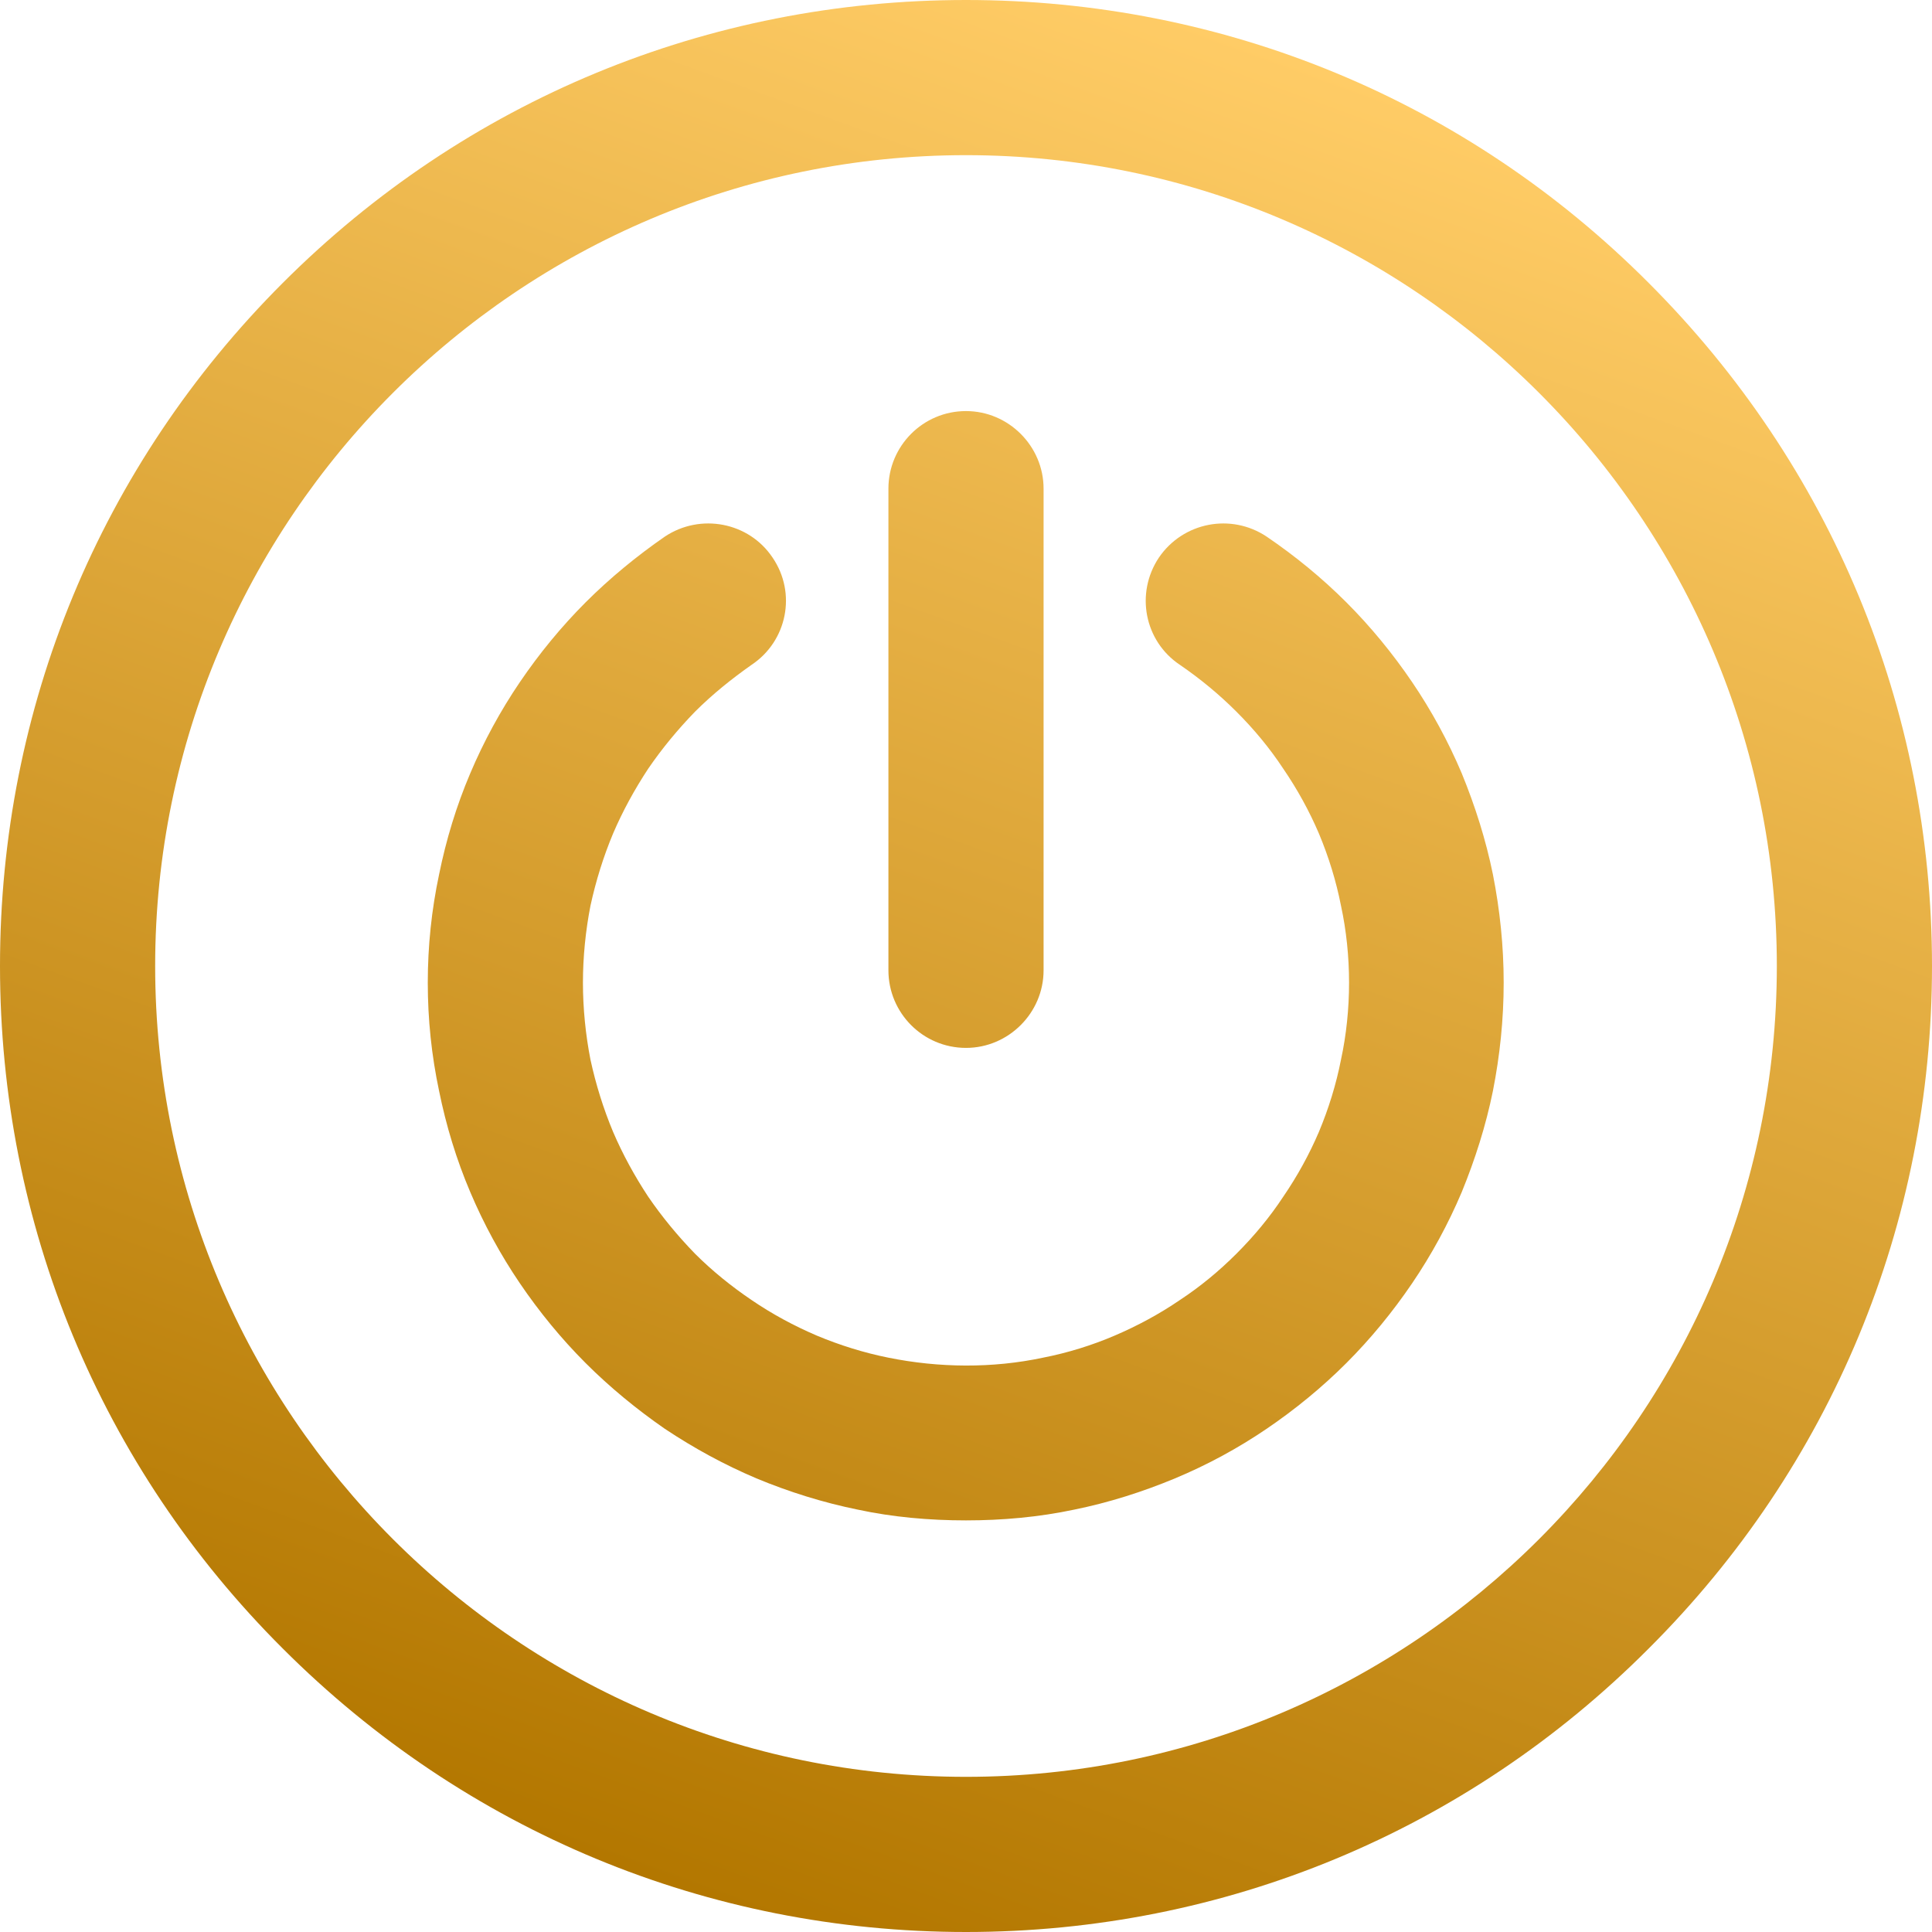
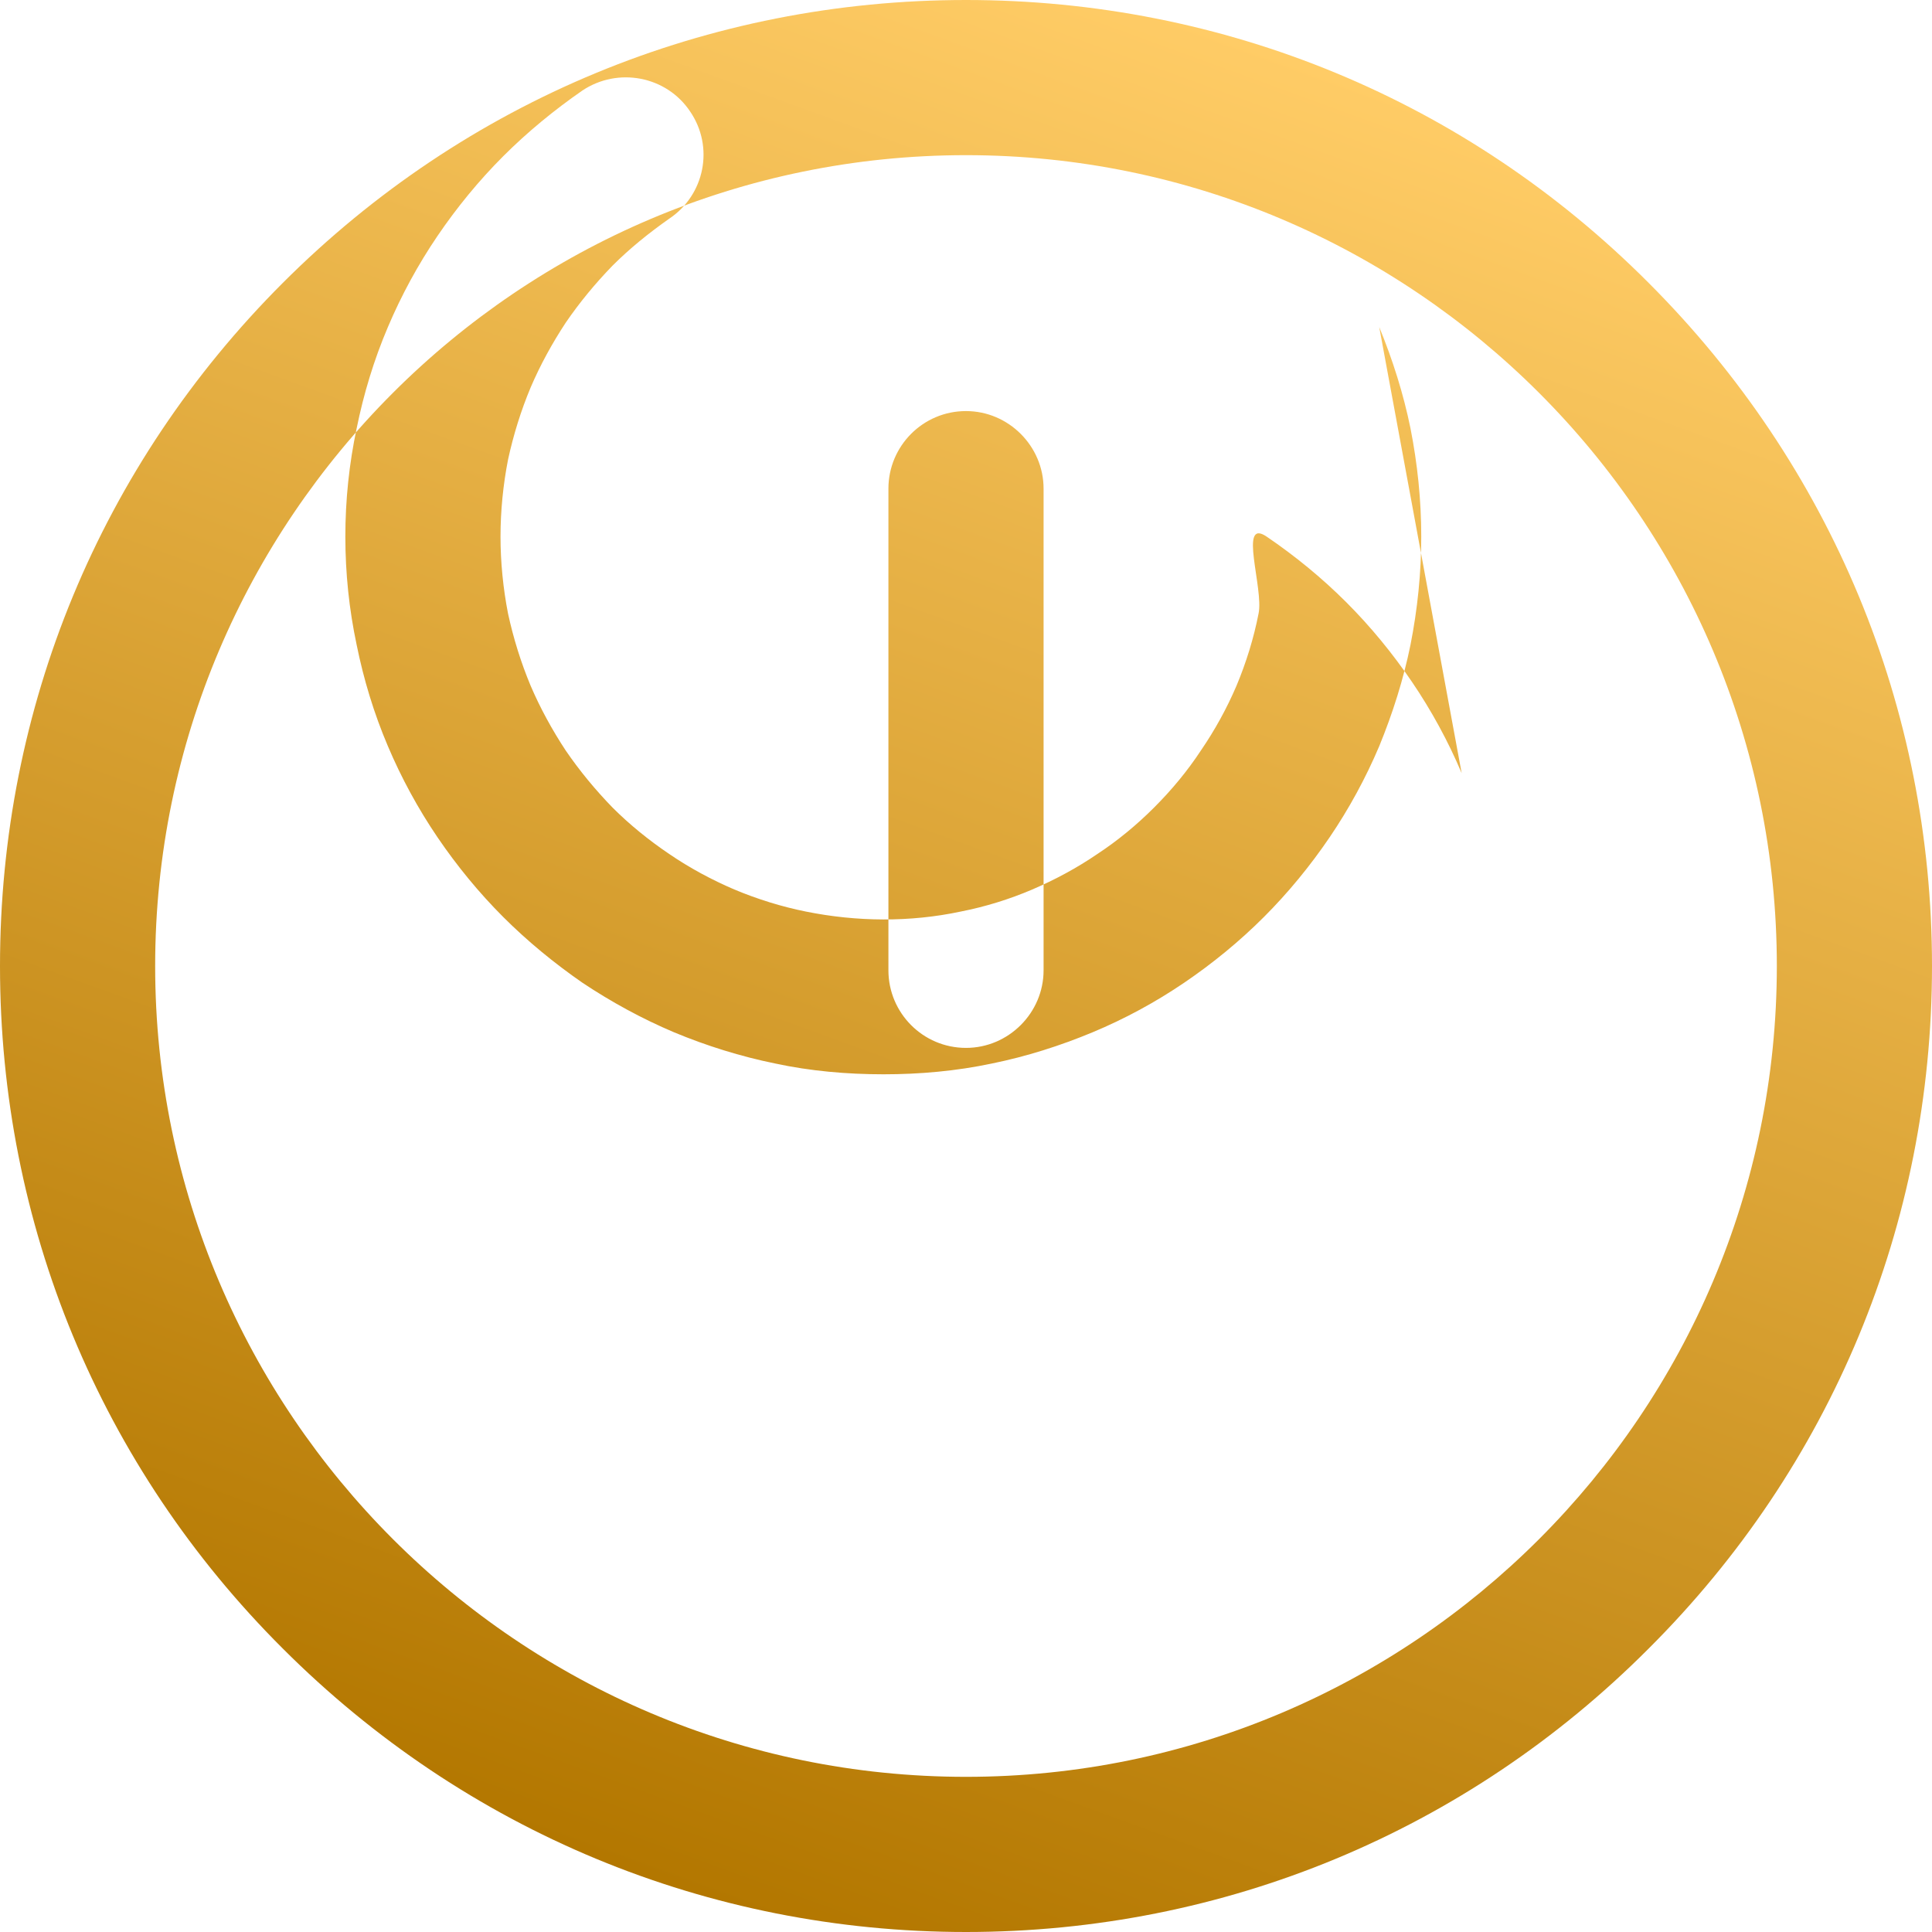
<svg xmlns="http://www.w3.org/2000/svg" xml:space="preserve" width="300" height="300" style="shape-rendering:geometricPrecision;text-rendering:geometricPrecision;image-rendering:optimizeQuality;fill-rule:evenodd;clip-rule:evenodd" viewBox="0 0 35860 35860">
  <defs>
    <linearGradient id="a" gradientUnits="userSpaceOnUse" x1="11800" y1="34770" x2="24060" y2="1080">
      <stop offset="0" style="stop-opacity:1;stop-color:#b37700" />
      <stop offset="1" style="stop-opacity:1;stop-color:#fc6" />
    </linearGradient>
  </defs>
-   <path d="M27130 14350c-250-590-560-1160-920-1690s-770-1030-1220-1480-950-860-1480-1220c-660-440-1550-270-2000 390-440 660-270 1550 390 1990 380 260 730 550 1050 870 330 330 620 680 870 1060 260 380 480 780 660 1200 180 430 320 880 410 1340 100 460 150 950 150 1430s-50 970-150 1430c-90 460-230 910-410 1340-180 420-400 820-660 1200-250 380-540 730-870 1060-320 320-670 610-1050 860-380 260-790 480-1210 660s-870 320-1330 410c-940 200-1930 190-2870 0-450-90-900-230-1330-410-420-180-830-400-1210-660-370-250-730-540-1050-860-320-330-610-680-870-1060-250-380-470-780-650-1200-180-430-320-880-420-1340-90-460-140-950-140-1430s50-970 140-1430c100-460 240-910 420-1340 180-420 400-820 650-1200 260-380 550-730 870-1060 320-320 680-610 1050-870 660-440 840-1330 390-1990-440-660-1340-830-2000-390-520 360-1020 770-1470 1220s-860 950-1220 1480-670 1100-920 1690c-260 610-450 1240-580 1880-140 660-210 1330-210 2010s70 1350 210 2010c130 640 320 1270 580 1880 250 590 560 1160 920 1690s770 1030 1220 1480 950 860 1470 1220c540 360 1110 670 1700 920 600 250 1240 450 1880 580 650 140 1330 200 2010 200 670 0 1350-60 2010-200 640-130 1270-330 1870-580s1170-560 1700-920 1030-770 1480-1220 860-950 1220-1480 670-1100 920-1690c250-610 450-1240 580-1880 130-660 200-1330 200-2010s-70-1350-200-2010c-130-640-330-1270-580-1880zm-9200 5100c790 0 1440-650 1440-1440V9070c0-790-650-1440-1440-1440-800 0-1440 650-1440 1440v8940c0 790 640 1440 1440 1440zM30600 5250C27220 1860 22720 0 17930 0S8640 1860 5250 5250 0 13140 0 17930s1860 9290 5250 12670c3390 3390 7890 5260 12680 5260s9290-1870 12670-5260c3390-3380 5260-7880 5260-12670s-1870-9290-5260-12680zM17930 32980c-8300 0-15050-6750-15050-15050S9630 2880 17930 2880s15050 6750 15050 15050-6750 15050-15050 15050z" style="fill:url(#a)" />
+   <path d="M27130 14350c-250-590-560-1160-920-1690s-770-1030-1220-1480-950-860-1480-1220s-50 970-150 1430c-90 460-230 910-410 1340-180 420-400 820-660 1200-250 380-540 730-870 1060-320 320-670 610-1050 860-380 260-790 480-1210 660s-870 320-1330 410c-940 200-1930 190-2870 0-450-90-900-230-1330-410-420-180-830-400-1210-660-370-250-730-540-1050-860-320-330-610-680-870-1060-250-380-470-780-650-1200-180-430-320-880-420-1340-90-460-140-950-140-1430s50-970 140-1430c100-460 240-910 420-1340 180-420 400-820 650-1200 260-380 550-730 870-1060 320-320 680-610 1050-870 660-440 840-1330 390-1990-440-660-1340-830-2000-390-520 360-1020 770-1470 1220s-860 950-1220 1480-670 1100-920 1690c-260 610-450 1240-580 1880-140 660-210 1330-210 2010s70 1350 210 2010c130 640 320 1270 580 1880 250 590 560 1160 920 1690s770 1030 1220 1480 950 860 1470 1220c540 360 1110 670 1700 920 600 250 1240 450 1880 580 650 140 1330 200 2010 200 670 0 1350-60 2010-200 640-130 1270-330 1870-580s1170-560 1700-920 1030-770 1480-1220 860-950 1220-1480 670-1100 920-1690c250-610 450-1240 580-1880 130-660 200-1330 200-2010s-70-1350-200-2010c-130-640-330-1270-580-1880zm-9200 5100c790 0 1440-650 1440-1440V9070c0-790-650-1440-1440-1440-800 0-1440 650-1440 1440v8940c0 790 640 1440 1440 1440zM30600 5250C27220 1860 22720 0 17930 0S8640 1860 5250 5250 0 13140 0 17930s1860 9290 5250 12670c3390 3390 7890 5260 12680 5260s9290-1870 12670-5260c3390-3380 5260-7880 5260-12670s-1870-9290-5260-12680zM17930 32980c-8300 0-15050-6750-15050-15050S9630 2880 17930 2880s15050 6750 15050 15050-6750 15050-15050 15050z" style="fill:url(#a)" />
</svg>